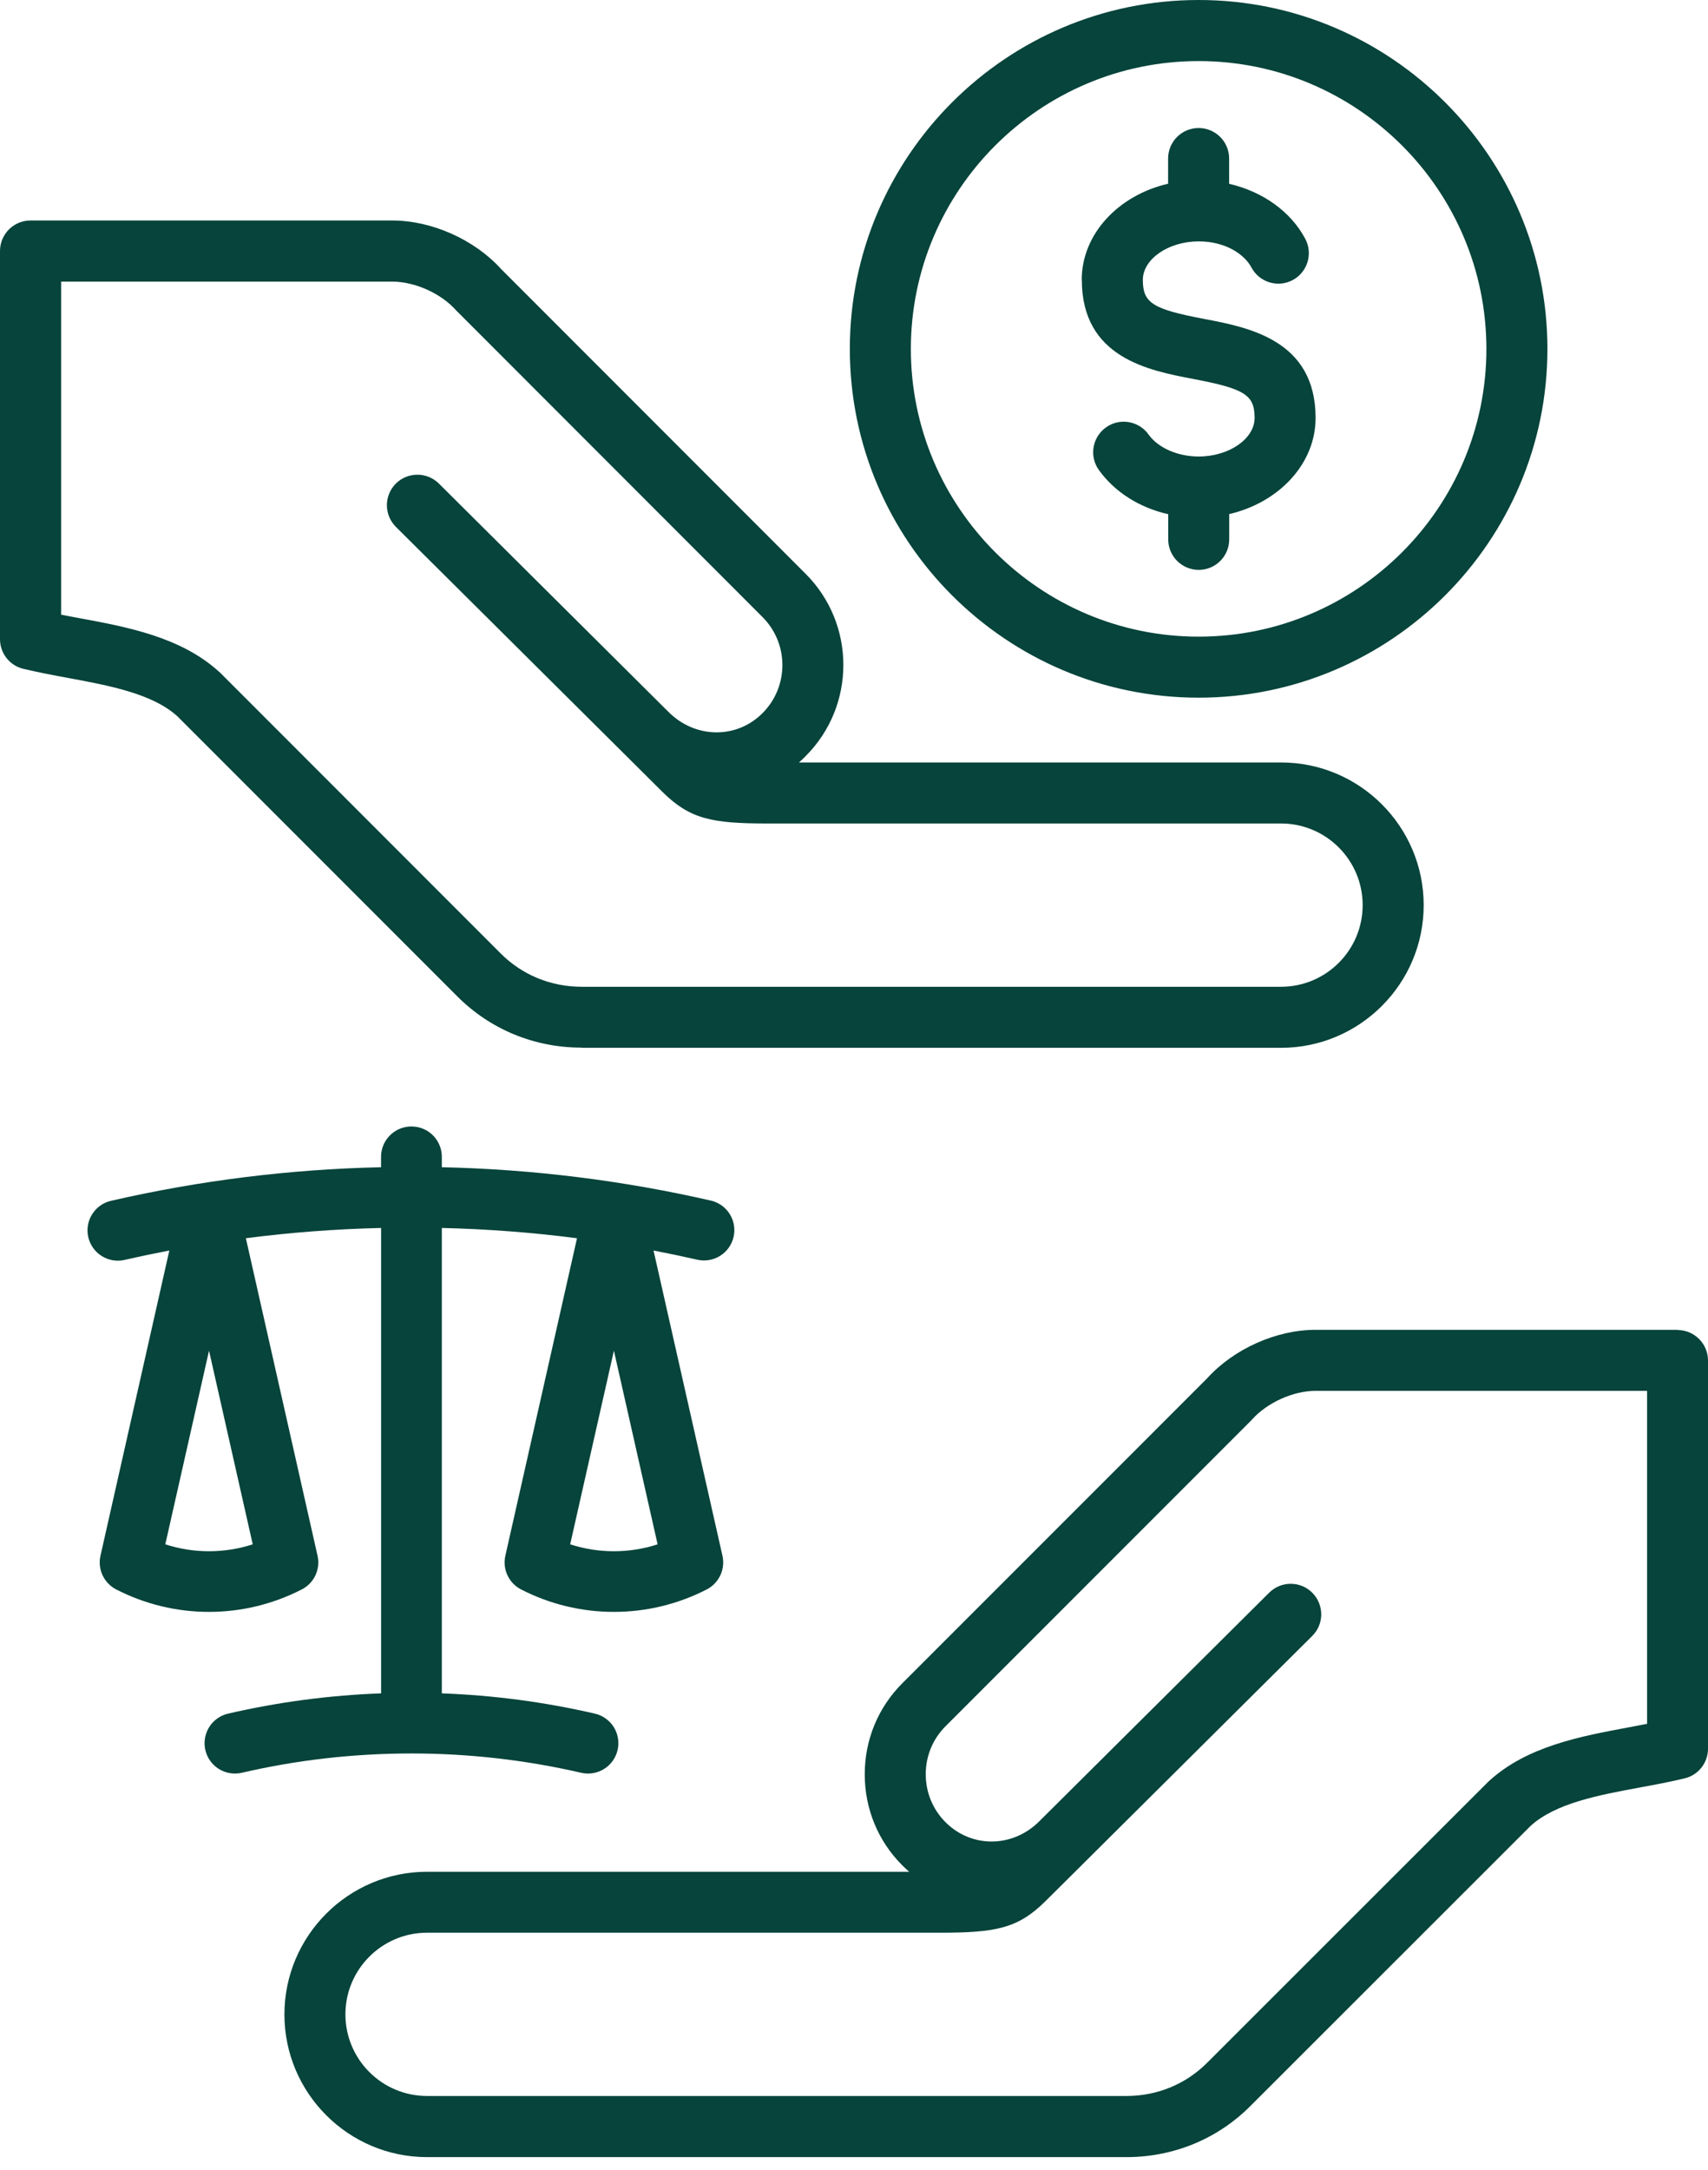
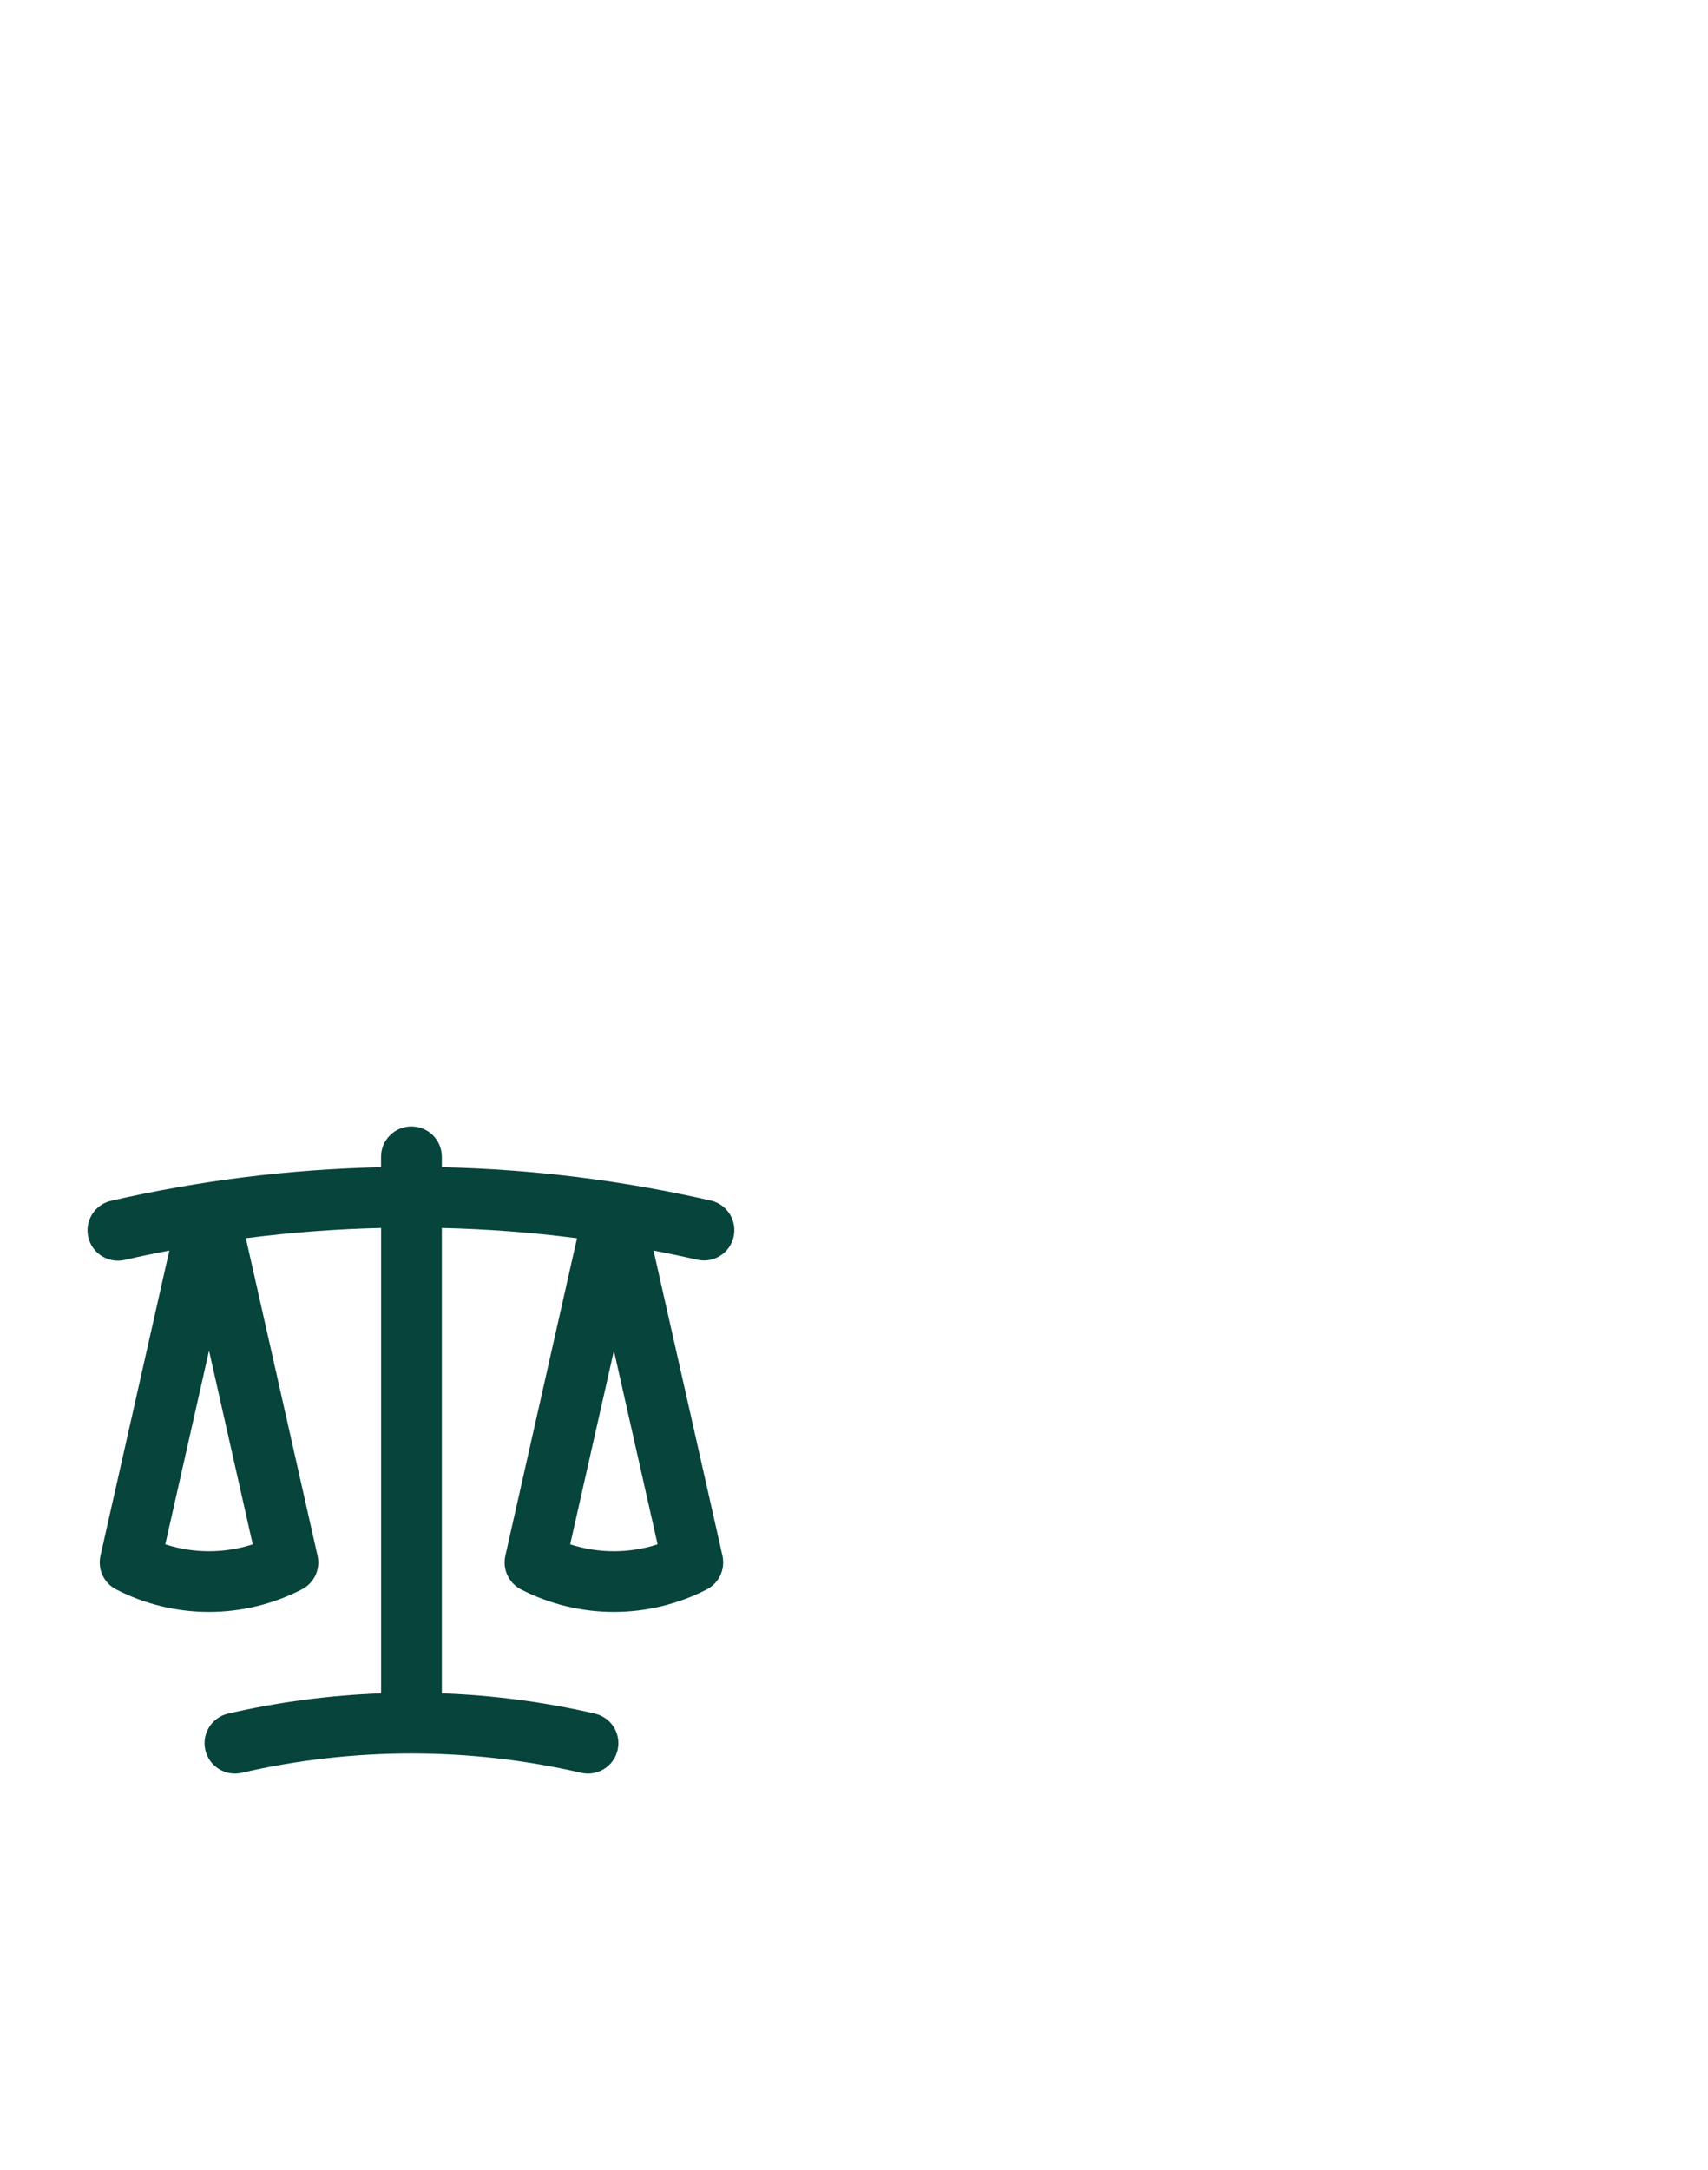
<svg xmlns="http://www.w3.org/2000/svg" width="63" height="80" viewBox="0 0 63 80" fill="none">
-   <path d="M44.212 25.724C51.305 25.724 57.077 19.956 57.077 12.865C57.077 5.775 51.306 0 44.212 0C37.118 0 31.346 5.771 31.346 12.865C31.346 19.959 37.118 25.724 44.212 25.724ZM44.212 2.252C50.062 2.252 54.826 7.012 54.826 12.866C54.826 18.717 50.066 23.474 44.212 23.474C38.361 23.474 33.597 18.714 33.597 12.866C33.597 7.019 38.357 2.252 44.212 2.252ZM39.9 10.319C39.9 8.627 41.253 7.198 43.086 6.774V5.845C43.086 5.224 43.59 4.72 44.212 4.72C44.833 4.72 45.337 5.224 45.337 5.845V6.777C46.566 7.06 47.612 7.795 48.147 8.81C48.437 9.359 48.226 10.039 47.677 10.329C47.128 10.619 46.448 10.408 46.158 9.86C45.906 9.383 45.209 8.9 44.215 8.9C43.097 8.9 42.154 9.552 42.154 10.322C42.154 11.171 42.513 11.399 44.425 11.761C46.058 12.072 48.526 12.542 48.526 15.41C48.526 17.102 47.173 18.53 45.34 18.955V19.887C45.34 20.509 44.836 21.012 44.215 21.012C43.594 21.012 43.09 20.508 43.09 19.887V18.959C42.033 18.72 41.119 18.147 40.532 17.329C40.169 16.825 40.287 16.121 40.794 15.759C41.298 15.396 42.002 15.514 42.365 16.021C42.717 16.515 43.442 16.832 44.215 16.832C45.333 16.832 46.276 16.18 46.276 15.41C46.276 14.561 45.917 14.333 44.005 13.971C42.372 13.66 39.904 13.191 39.904 10.322L39.9 10.319ZM21.454 38.634H47.253C50.152 38.634 52.513 36.273 52.513 33.374C52.513 30.474 50.152 28.113 47.253 28.113H29.469C29.555 28.037 29.638 27.961 29.717 27.878C31.571 26.025 31.571 23.012 29.717 21.158L18.482 9.918C17.498 8.831 15.924 8.13 14.47 8.13H1.125C0.504 8.13 0 8.634 0 9.256V23.567C0 24.088 0.356 24.54 0.863 24.661C1.401 24.789 1.964 24.896 2.51 24.996C4.035 25.279 5.613 25.572 6.541 26.408L16.872 36.742C18.087 37.957 19.713 38.627 21.446 38.627L21.454 38.634ZM8.081 24.769C6.677 23.488 4.685 23.115 2.924 22.791C2.697 22.749 2.472 22.708 2.255 22.663V10.384H14.474C15.303 10.384 16.273 10.819 16.828 11.448C16.842 11.465 16.856 11.479 16.873 11.492L28.126 22.752C29.103 23.729 29.103 25.317 28.126 26.294C27.173 27.253 25.651 27.236 24.667 26.259L16.189 17.83C15.748 17.392 15.036 17.395 14.598 17.833C14.16 18.275 14.163 18.986 14.601 19.425L23.114 27.885L24.436 29.2C25.454 30.205 26.258 30.363 28.326 30.363H47.252C48.913 30.363 50.262 31.713 50.262 33.373C50.262 35.034 48.913 36.383 47.252 36.383H21.454C20.321 36.383 19.262 35.949 18.471 35.158L8.119 24.802C8.105 24.788 8.095 24.778 8.081 24.768L8.081 24.769ZM61.875 49.032H48.527C47.074 49.032 45.503 49.736 44.519 50.827L33.287 62.059C32.39 62.953 31.896 64.147 31.896 65.421C31.896 66.695 32.39 67.889 33.284 68.78C33.366 68.862 33.449 68.939 33.536 69.014H15.752C12.852 69.014 10.491 71.376 10.491 74.275C10.491 77.174 12.852 79.535 15.752 79.535H41.55C43.287 79.535 44.909 78.866 46.121 77.651L56.459 67.32C57.387 66.481 58.965 66.188 60.494 65.905C61.036 65.805 61.599 65.701 62.137 65.57C62.645 65.449 63 64.997 63 64.475V50.164C63 49.543 62.496 49.039 61.875 49.039L61.875 49.032ZM60.749 63.56C60.532 63.602 60.311 63.643 60.08 63.688C58.316 64.016 56.317 64.385 54.919 65.673C54.909 65.683 54.895 65.693 54.885 65.704L44.526 76.056C43.739 76.846 42.682 77.281 41.55 77.281H15.751C14.091 77.281 12.741 75.932 12.741 74.271C12.741 72.611 14.091 71.261 15.751 71.261H34.678C36.745 71.261 37.553 71.099 38.565 70.095L39.887 68.783L39.89 68.779L48.402 60.319C48.844 59.881 48.844 59.17 48.406 58.728C47.967 58.286 47.256 58.286 46.814 58.724L38.33 67.157L38.319 67.168C37.339 68.134 35.831 68.144 34.874 67.185C34.405 66.715 34.146 66.087 34.146 65.417C34.146 64.748 34.405 64.12 34.878 63.647L46.131 52.394C46.148 52.377 46.162 52.363 46.175 52.346C46.735 51.717 47.698 51.282 48.526 51.282H60.753V63.561L60.749 63.56Z" fill="#07443B" />
  <path fill-rule="evenodd" clip-rule="evenodd" d="M15.177 41.534C15.474 41.534 15.759 41.651 15.969 41.861C16.179 42.071 16.297 42.356 16.297 42.652V43.037C19.649 43.11 22.986 43.525 26.255 44.275C26.535 44.35 26.776 44.53 26.926 44.779C27.076 45.027 27.123 45.324 27.058 45.607C26.993 45.89 26.821 46.136 26.577 46.294C26.334 46.452 26.038 46.51 25.753 46.454C25.206 46.329 24.657 46.214 24.106 46.108L26.648 57.362C26.702 57.603 26.675 57.856 26.571 58.081C26.466 58.305 26.29 58.489 26.07 58.603C25.01 59.148 23.835 59.433 22.644 59.432C21.452 59.433 20.277 59.148 19.218 58.603C18.997 58.489 18.821 58.305 18.717 58.081C18.612 57.856 18.585 57.603 18.64 57.362L21.283 45.655C19.629 45.442 17.964 45.315 16.297 45.276V62.436C18.198 62.505 20.088 62.755 21.942 63.183C22.231 63.25 22.482 63.429 22.64 63.681C22.797 63.933 22.847 64.237 22.78 64.526C22.713 64.816 22.534 65.066 22.282 65.223C22.029 65.38 21.725 65.431 21.436 65.364C19.383 64.89 17.283 64.652 15.177 64.652C13.023 64.652 10.928 64.898 8.918 65.364C8.628 65.431 8.324 65.38 8.072 65.223C7.82 65.066 7.641 64.815 7.574 64.526C7.507 64.236 7.558 63.933 7.715 63.681C7.872 63.429 8.123 63.25 8.413 63.183C10.266 62.755 12.156 62.505 14.057 62.436V45.276C12.37 45.316 10.707 45.442 9.069 45.655L11.713 57.363C11.768 57.604 11.74 57.857 11.636 58.081C11.531 58.305 11.355 58.488 11.136 58.601C10.076 59.147 8.902 59.432 7.71 59.432C6.518 59.433 5.343 59.148 4.284 58.603C4.063 58.489 3.887 58.305 3.783 58.081C3.678 57.856 3.651 57.603 3.706 57.362L6.246 46.108C5.693 46.214 5.144 46.329 4.599 46.454C4.309 46.521 4.005 46.47 3.753 46.312C3.502 46.155 3.323 45.904 3.256 45.614C3.19 45.325 3.241 45.022 3.399 44.77C3.556 44.519 3.808 44.34 4.097 44.274C7.366 43.524 10.702 43.11 14.055 43.037V42.652C14.055 42.505 14.084 42.36 14.14 42.224C14.197 42.088 14.28 41.965 14.384 41.861C14.488 41.757 14.611 41.675 14.748 41.618C14.884 41.562 15.029 41.533 15.177 41.534ZM7.71 49.801L6.097 56.941C7.145 57.281 8.274 57.281 9.322 56.941L7.71 49.801ZM22.644 49.801L21.031 56.941C22.079 57.281 23.208 57.281 24.256 56.941L22.644 49.801Z" fill="#07443B" />
</svg>